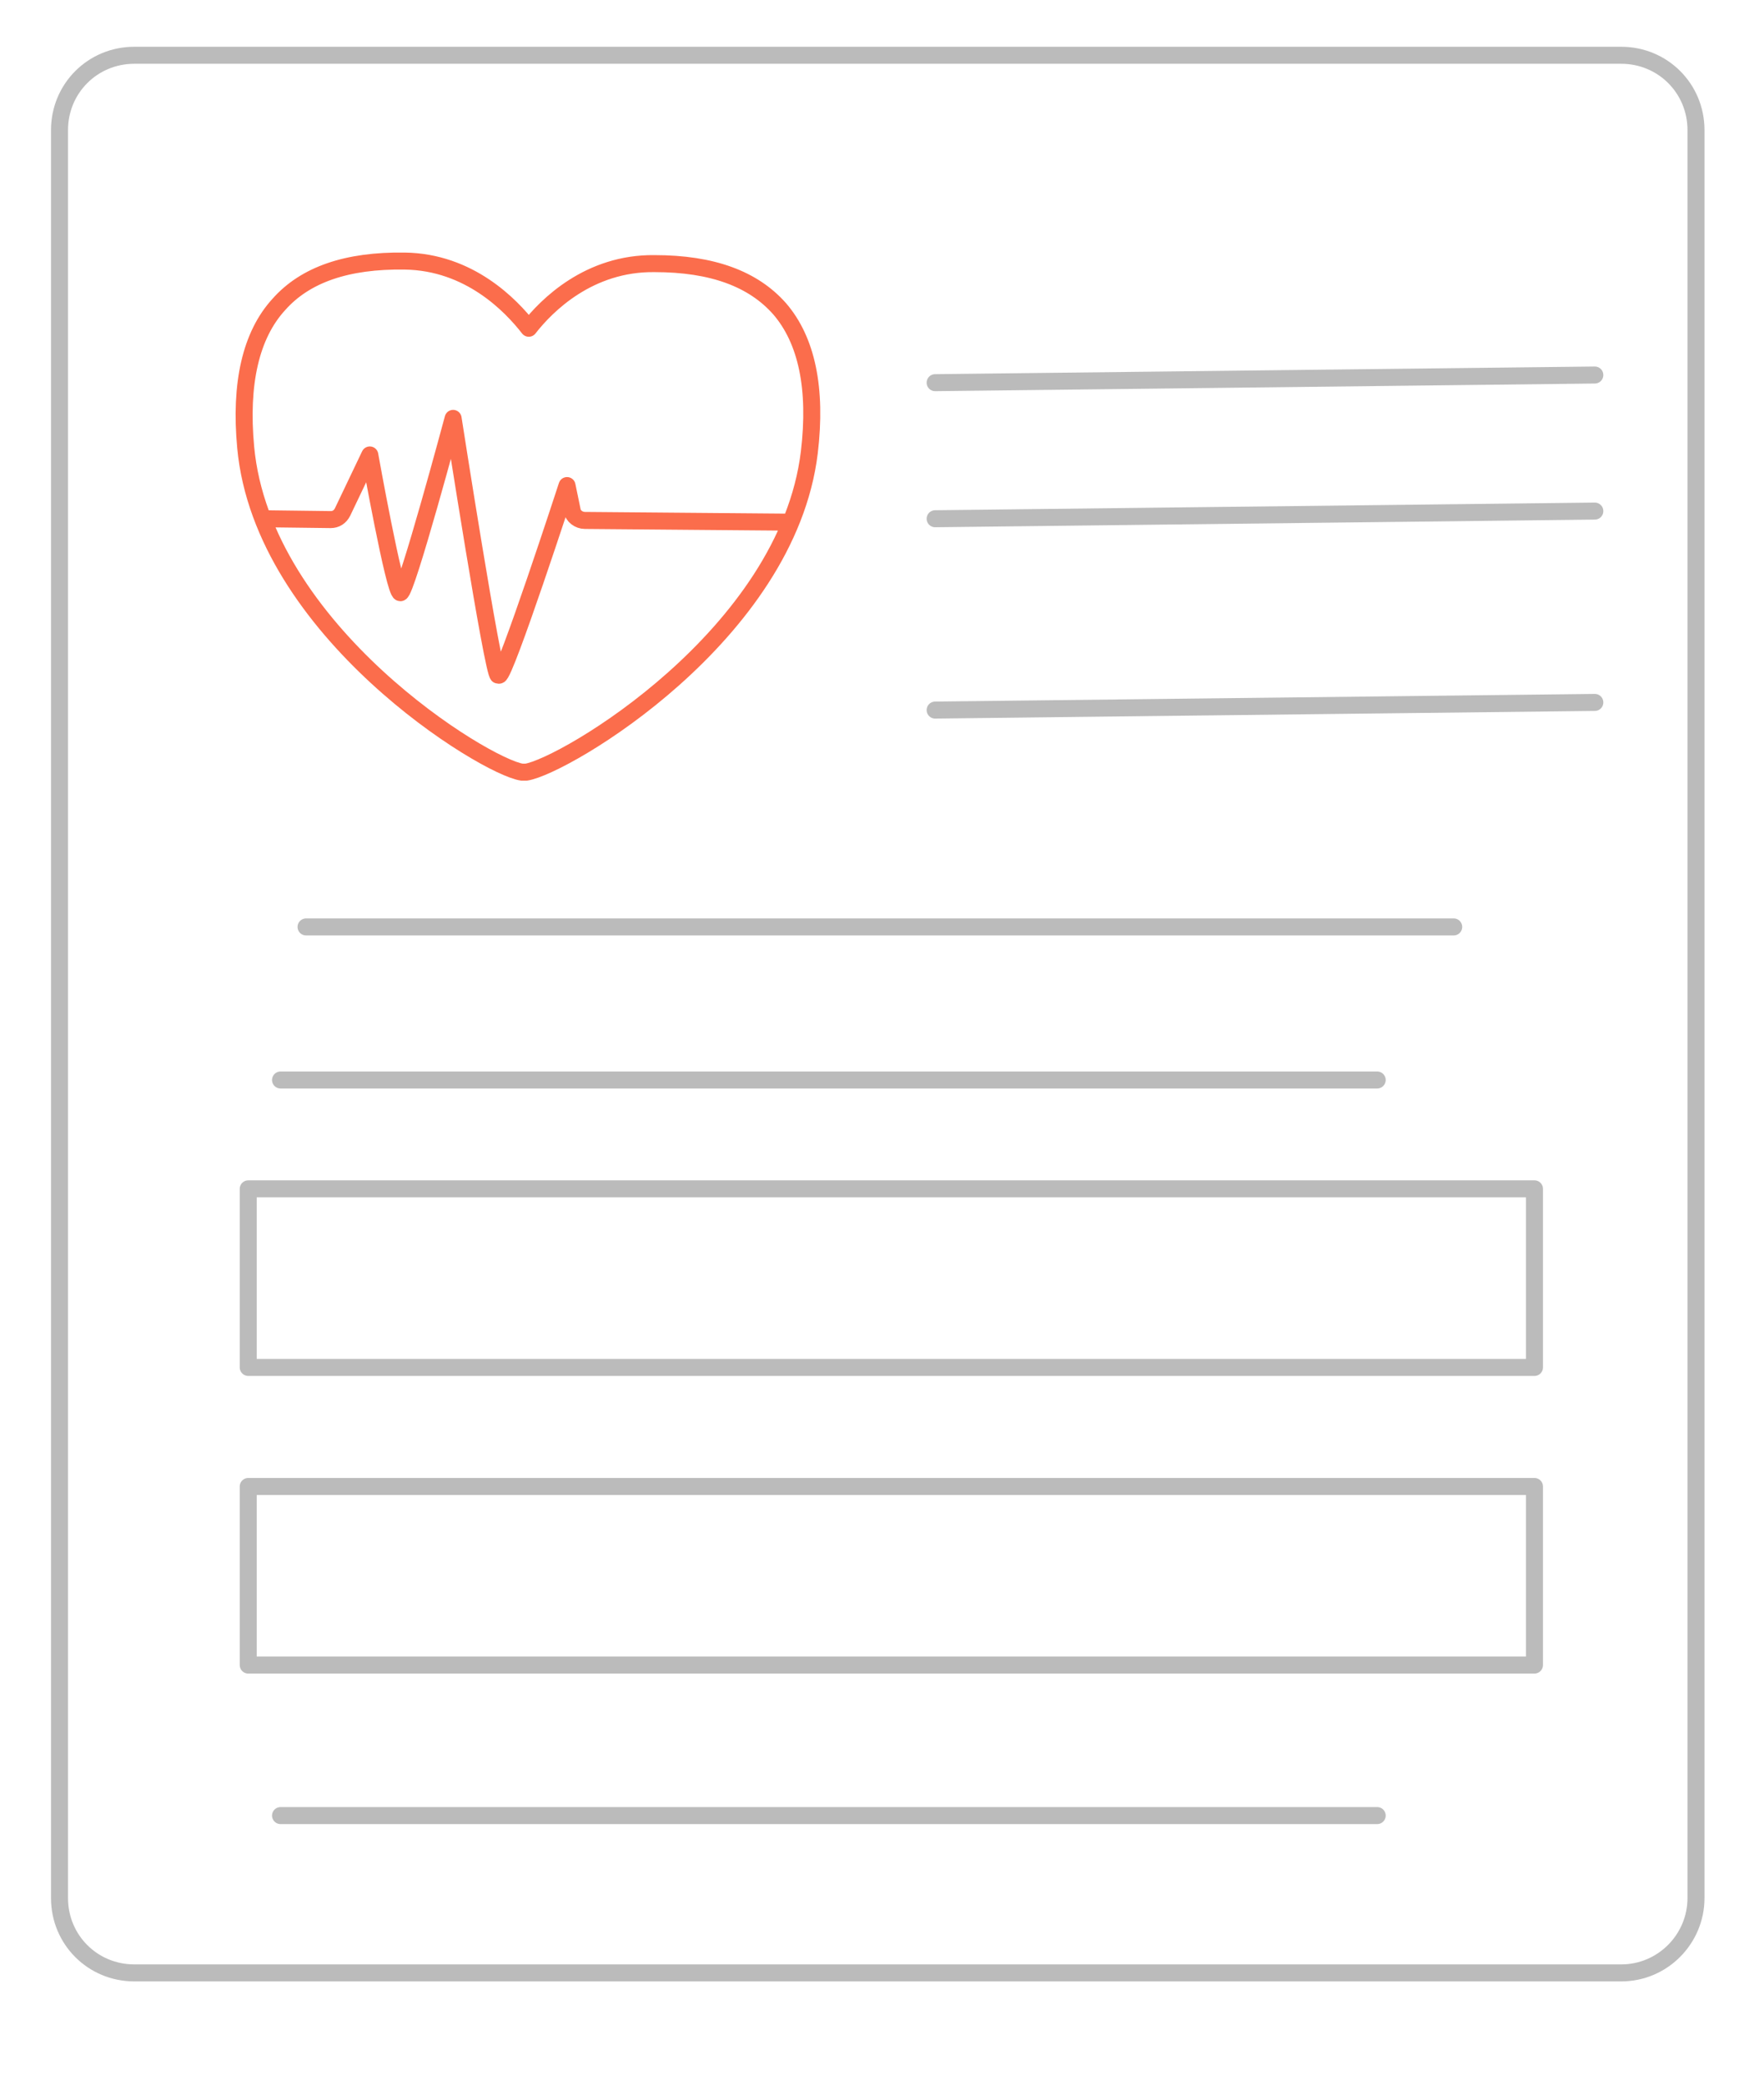
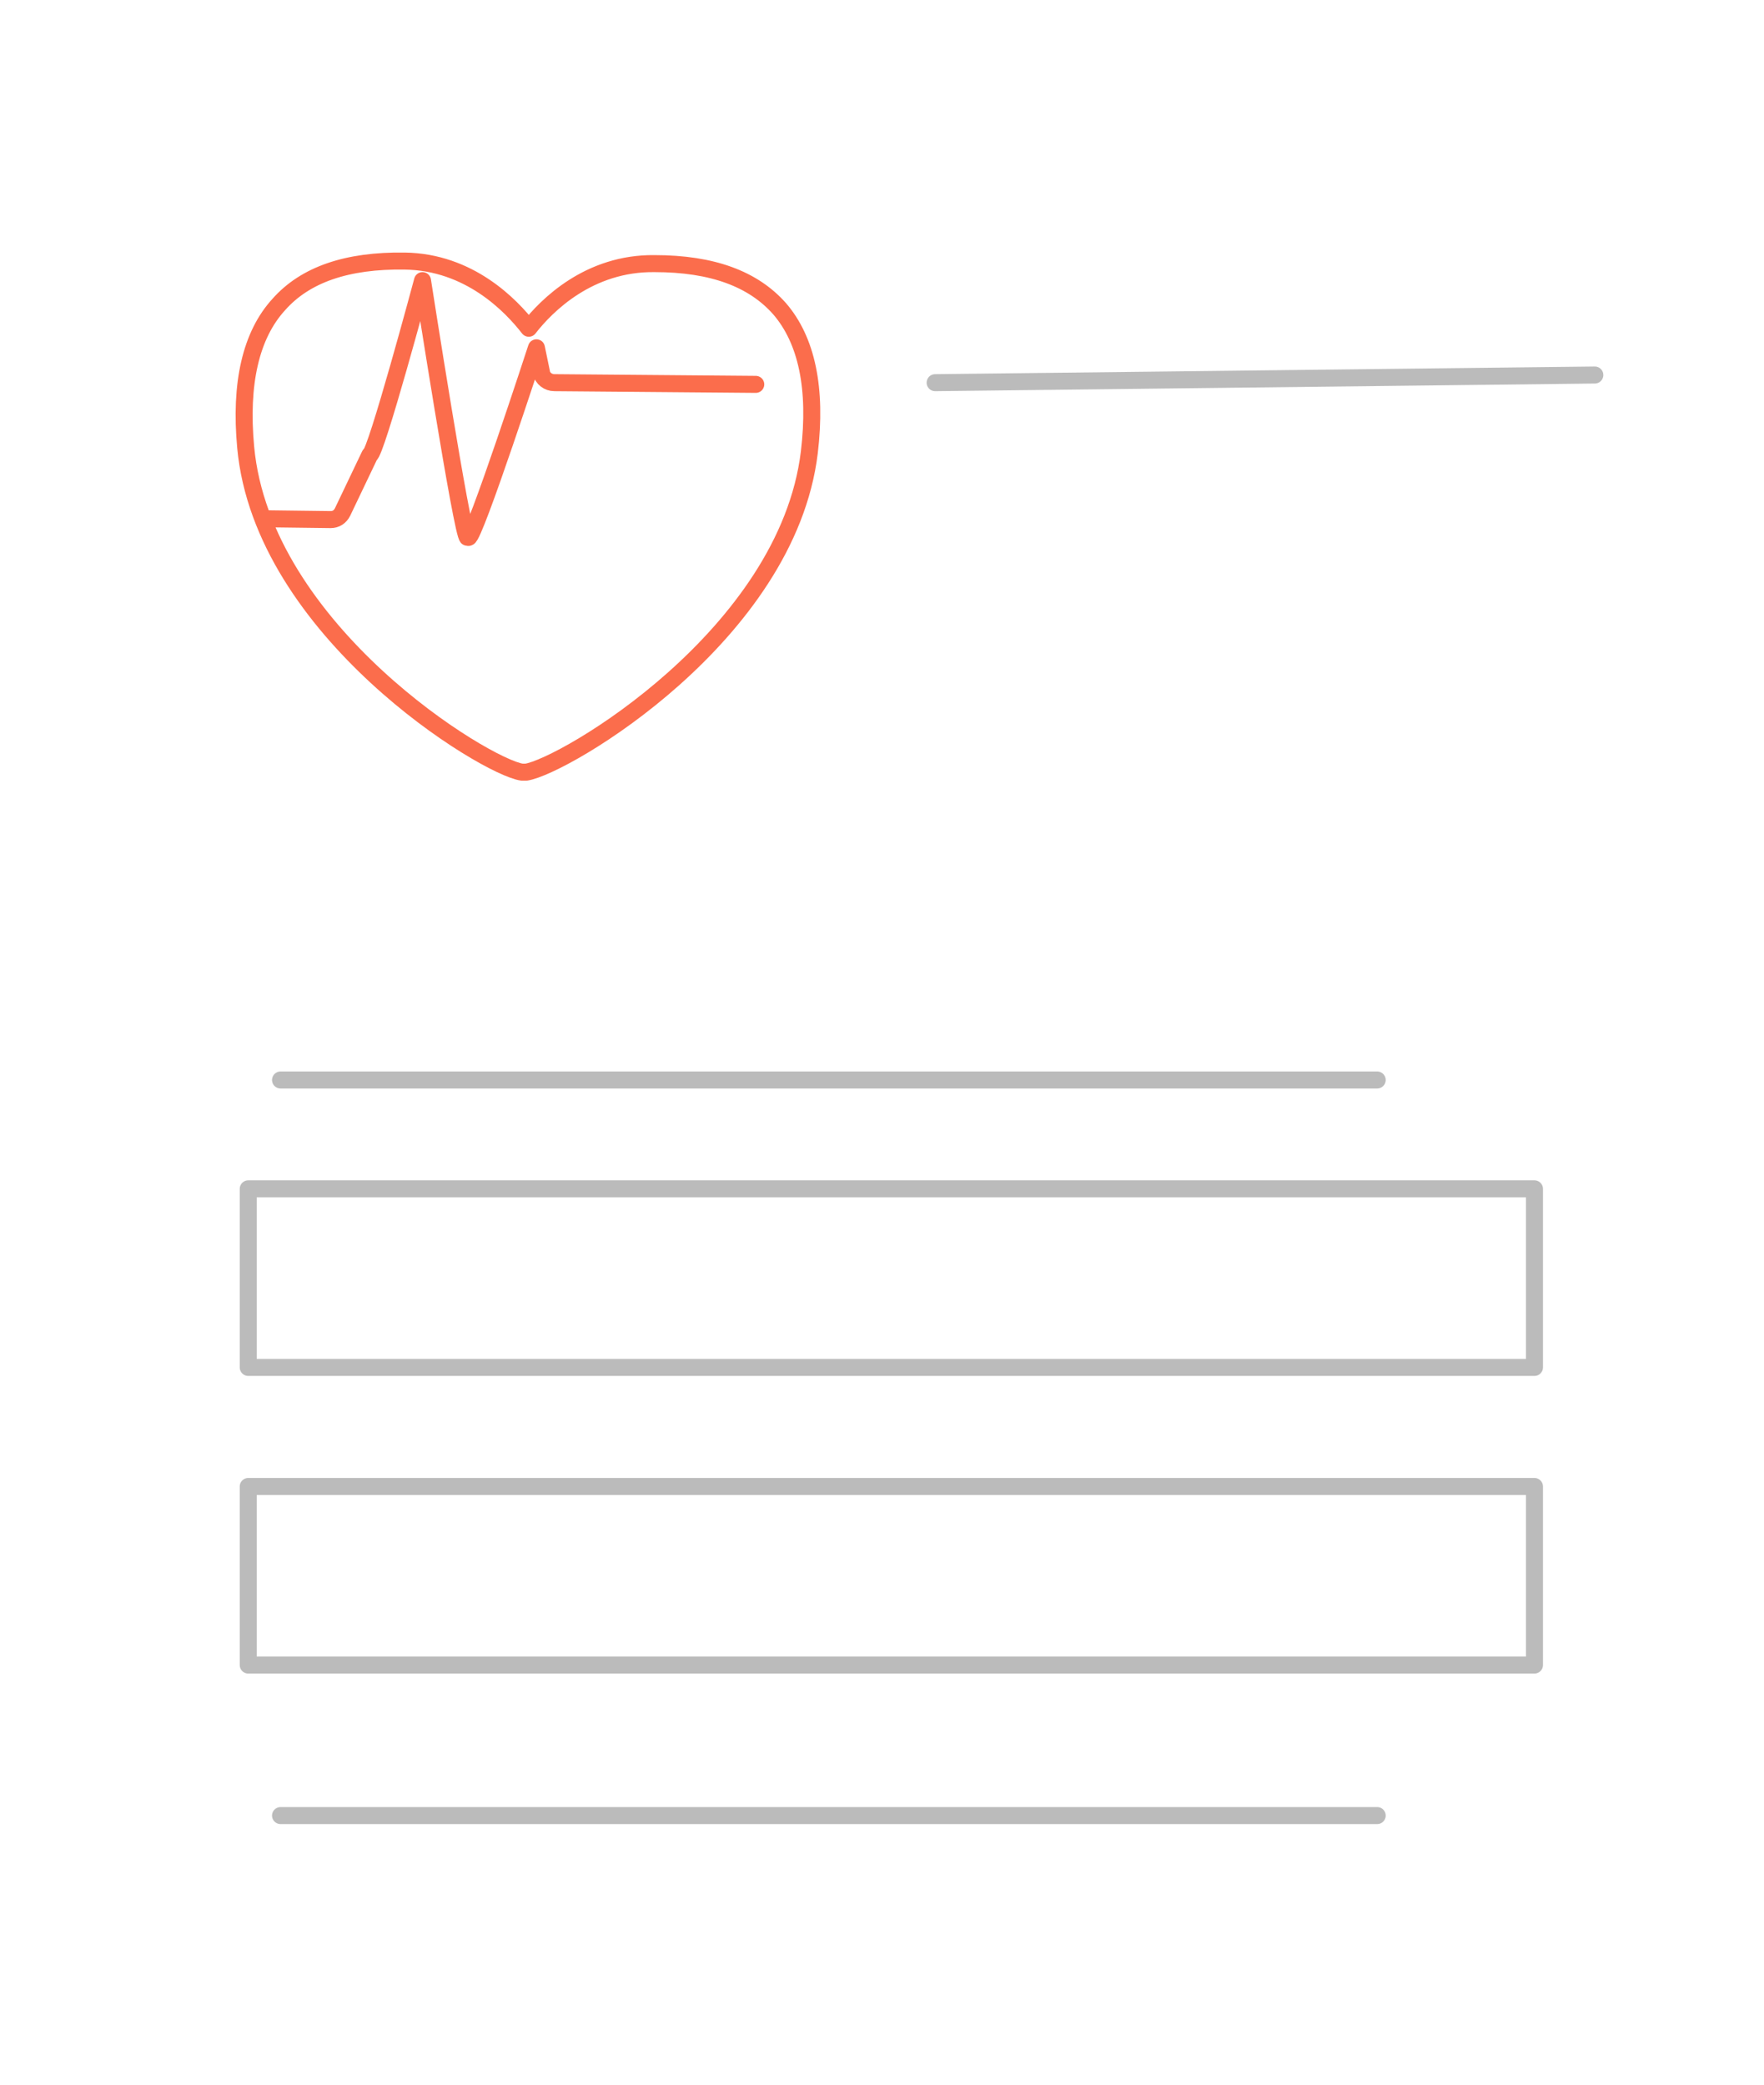
<svg xmlns="http://www.w3.org/2000/svg" version="1.1" id="Layer_1" x="0px" y="0px" viewBox="0 0 207.5 245.2" style="enable-background:new 0 0 207.5 245.2;" xml:space="preserve">
  <style type="text/css">
	.st0{fill:none;stroke:#FB6D4C;stroke-width:2;stroke-linecap:round;stroke-linejoin:round;stroke-miterlimit:10;}
	.st1{fill:none;stroke:#BBBBBB;stroke-width:2;stroke-linecap:round;stroke-linejoin:round;stroke-miterlimit:10;}
</style>
-   <path class="st0" d="M61.4,90.8c0.1,0,0.1,0,0.2,0c0.1,0,0.2,0,0.3,0c4.5-0.7,30.7-16.1,33.3-37.6c0.9-7.5-0.3-13.2-3.5-16.9  c-3.1-3.5-7.9-5.3-14.7-5.3c-7.7-0.1-12.7,4.9-14.8,7.6c-2.1-2.7-7-7.8-14.6-7.9c-6.8-0.1-11.7,1.6-14.8,5.1  c-3.3,3.6-4.6,9.3-3.9,16.8C30.9,74.2,57.1,90.2,61.4,90.8z M31,61l7.9,0.1c0.6,0,1.1-0.3,1.4-0.9l3.2-6.7c0,0,2.9,16.2,3.6,16.2  c0.7,0,6.2-20.5,6.2-20.5s4.7,30.2,5.3,30.2c0,0,0.1,0,0.1,0c0.7,0.1,8-22.3,8-22.3l0.6,2.9c0.1,0.7,0.8,1.2,1.5,1.2l23.7,0.2" />
-   <path class="st1" d="M190.7,232H15.8c-4.9,0-8.8-3.9-8.8-8.8V15.3c0-4.9,3.9-8.8,8.8-8.8h174.9c4.9,0,8.8,3.9,8.8,8.8v207.9  C199.5,228,195.6,232,190.7,232z" />
-   <line class="st1" x1="36" y1="109" x2="171" y2="109" />
+   <path class="st0" d="M61.4,90.8c0.1,0,0.1,0,0.2,0c0.1,0,0.2,0,0.3,0c4.5-0.7,30.7-16.1,33.3-37.6c0.9-7.5-0.3-13.2-3.5-16.9  c-3.1-3.5-7.9-5.3-14.7-5.3c-7.7-0.1-12.7,4.9-14.8,7.6c-2.1-2.7-7-7.8-14.6-7.9c-6.8-0.1-11.7,1.6-14.8,5.1  c-3.3,3.6-4.6,9.3-3.9,16.8C30.9,74.2,57.1,90.2,61.4,90.8z M31,61l7.9,0.1c0.6,0,1.1-0.3,1.4-0.9l3.2-6.7c0.7,0,6.2-20.5,6.2-20.5s4.7,30.2,5.3,30.2c0,0,0.1,0,0.1,0c0.7,0.1,8-22.3,8-22.3l0.6,2.9c0.1,0.7,0.8,1.2,1.5,1.2l23.7,0.2" />
  <line class="st1" x1="110" y1="45" x2="187.6" y2="44.1" />
-   <line class="st1" x1="110" y1="61" x2="187.6" y2="60.1" />
-   <line class="st1" x1="110" y1="83.5" x2="187.6" y2="82.6" />
  <line class="st1" x1="33" y1="127" x2="162" y2="127" />
  <line class="st1" x1="33" y1="213.5" x2="162" y2="213.5" />
  <rect x="29.2" y="139.8" class="st1" width="151.3" height="21" />
  <rect x="29.2" y="174.8" class="st1" width="151.3" height="21" />
</svg>